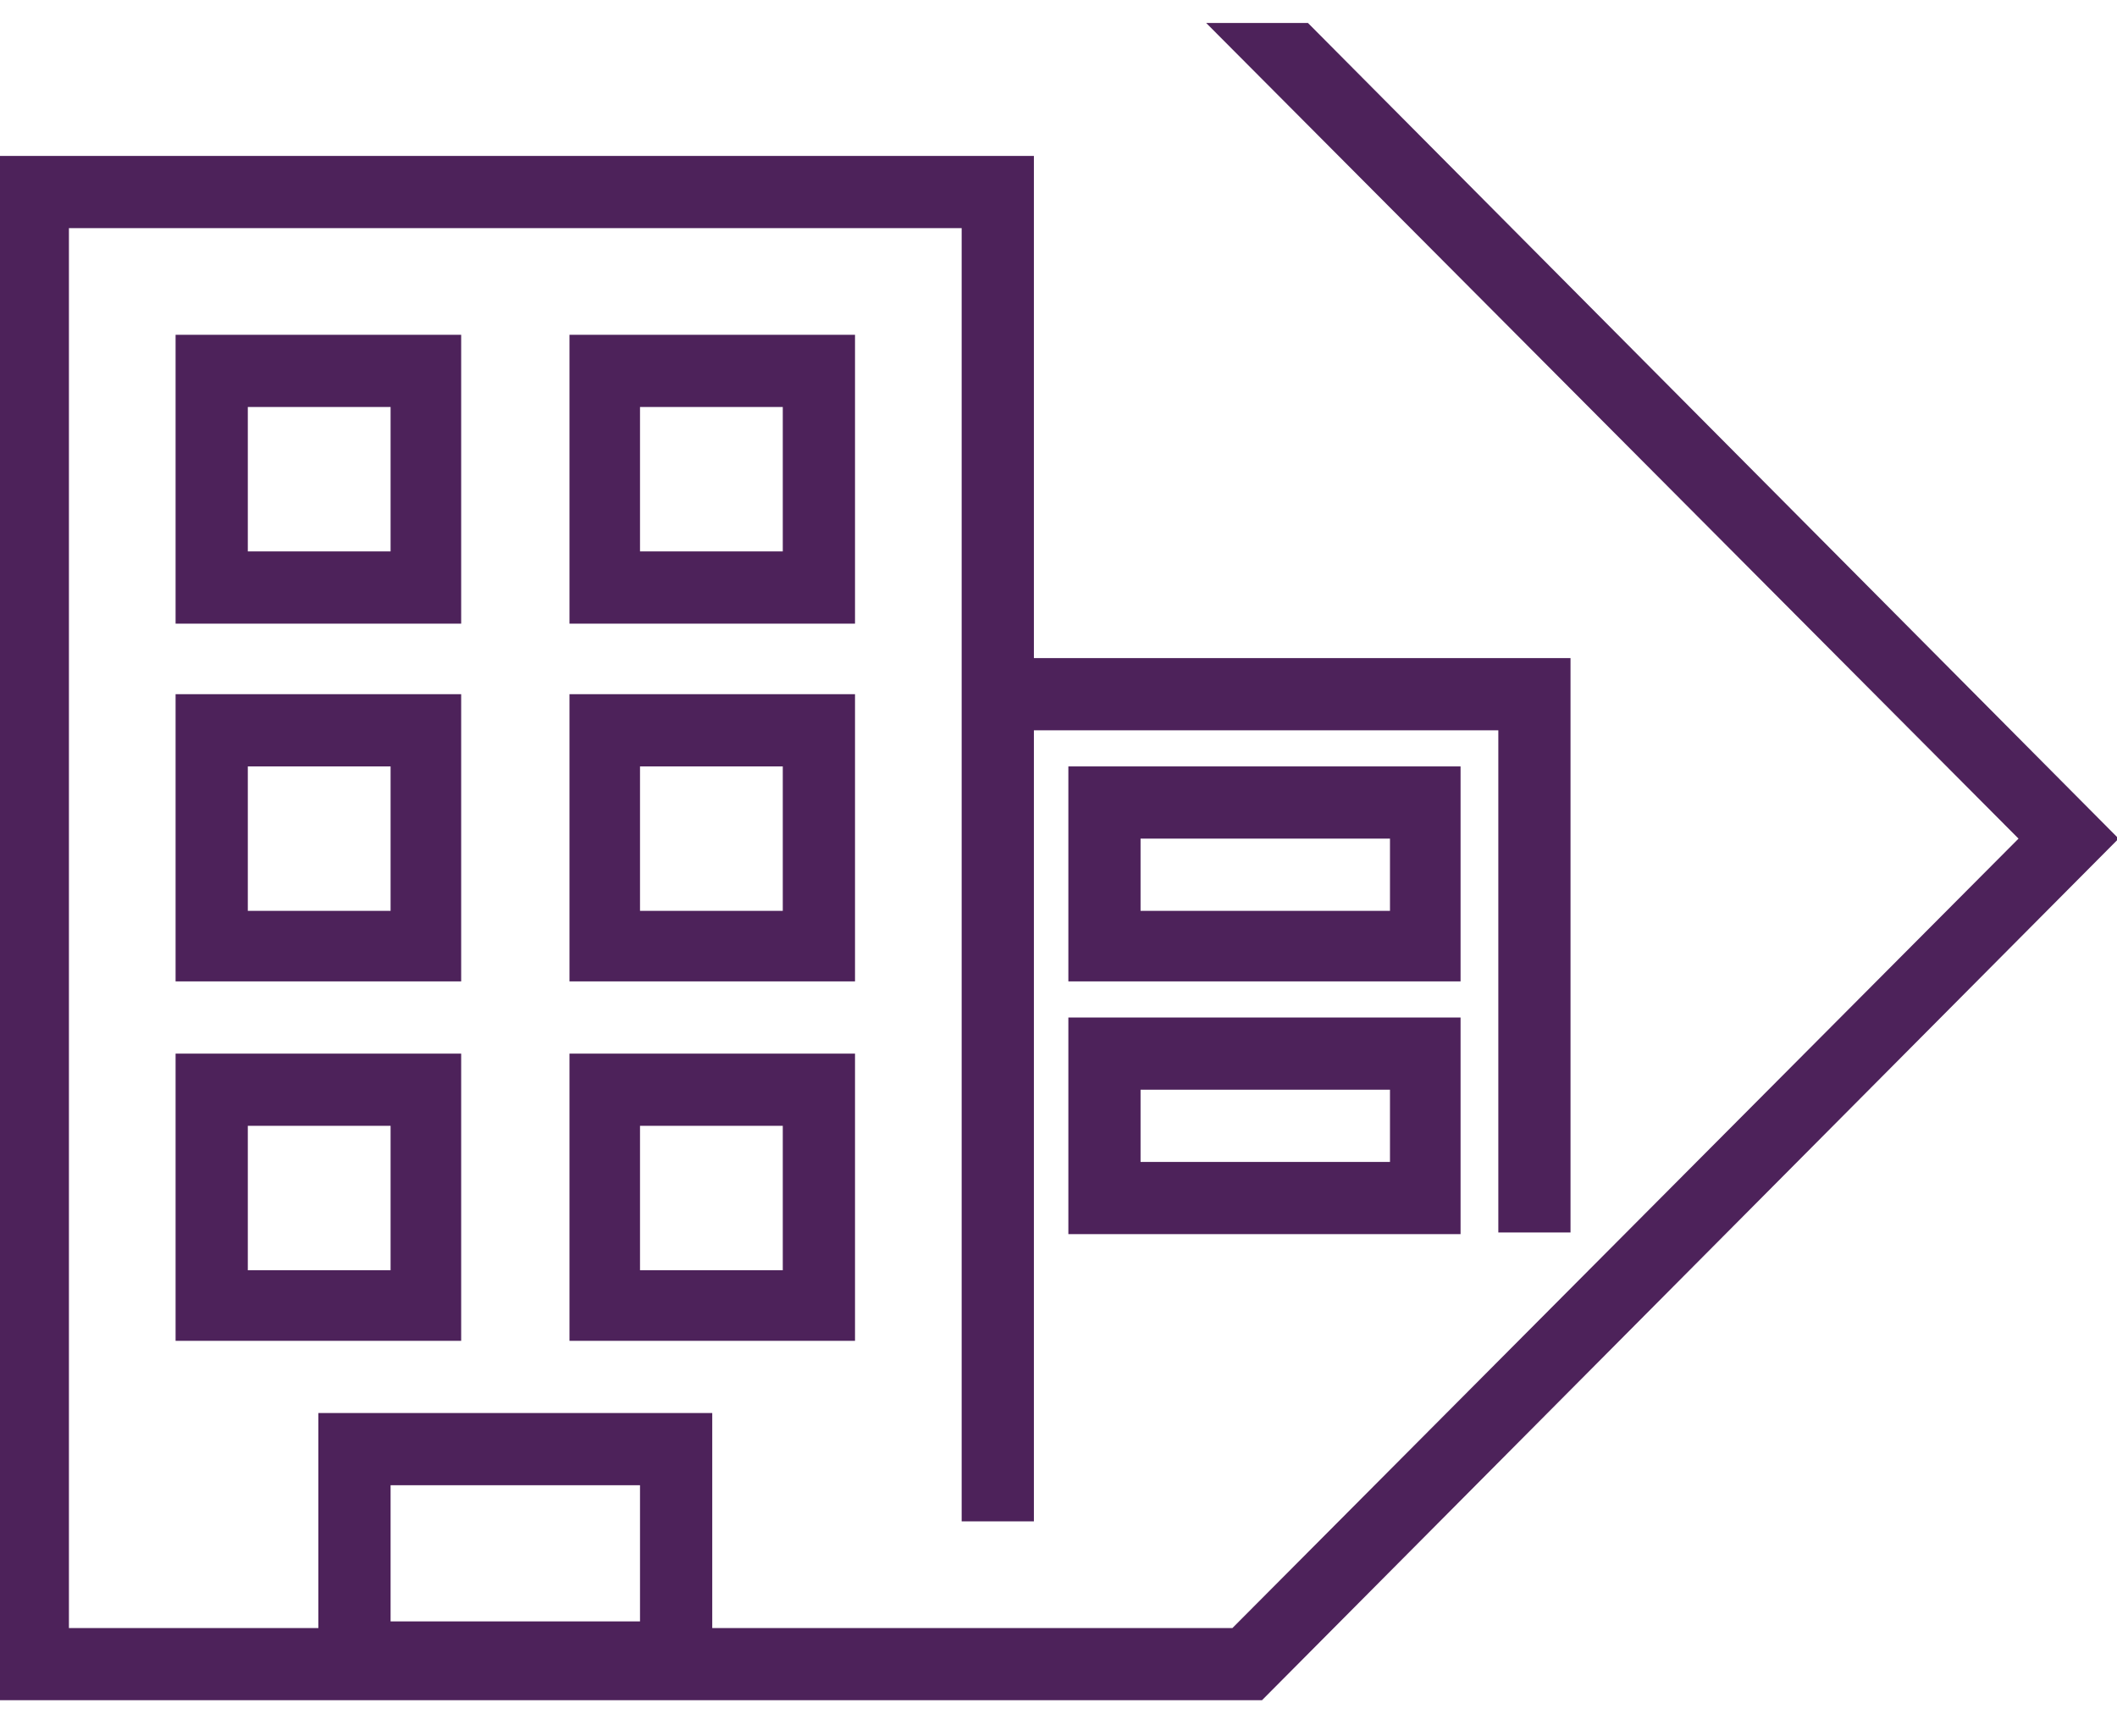
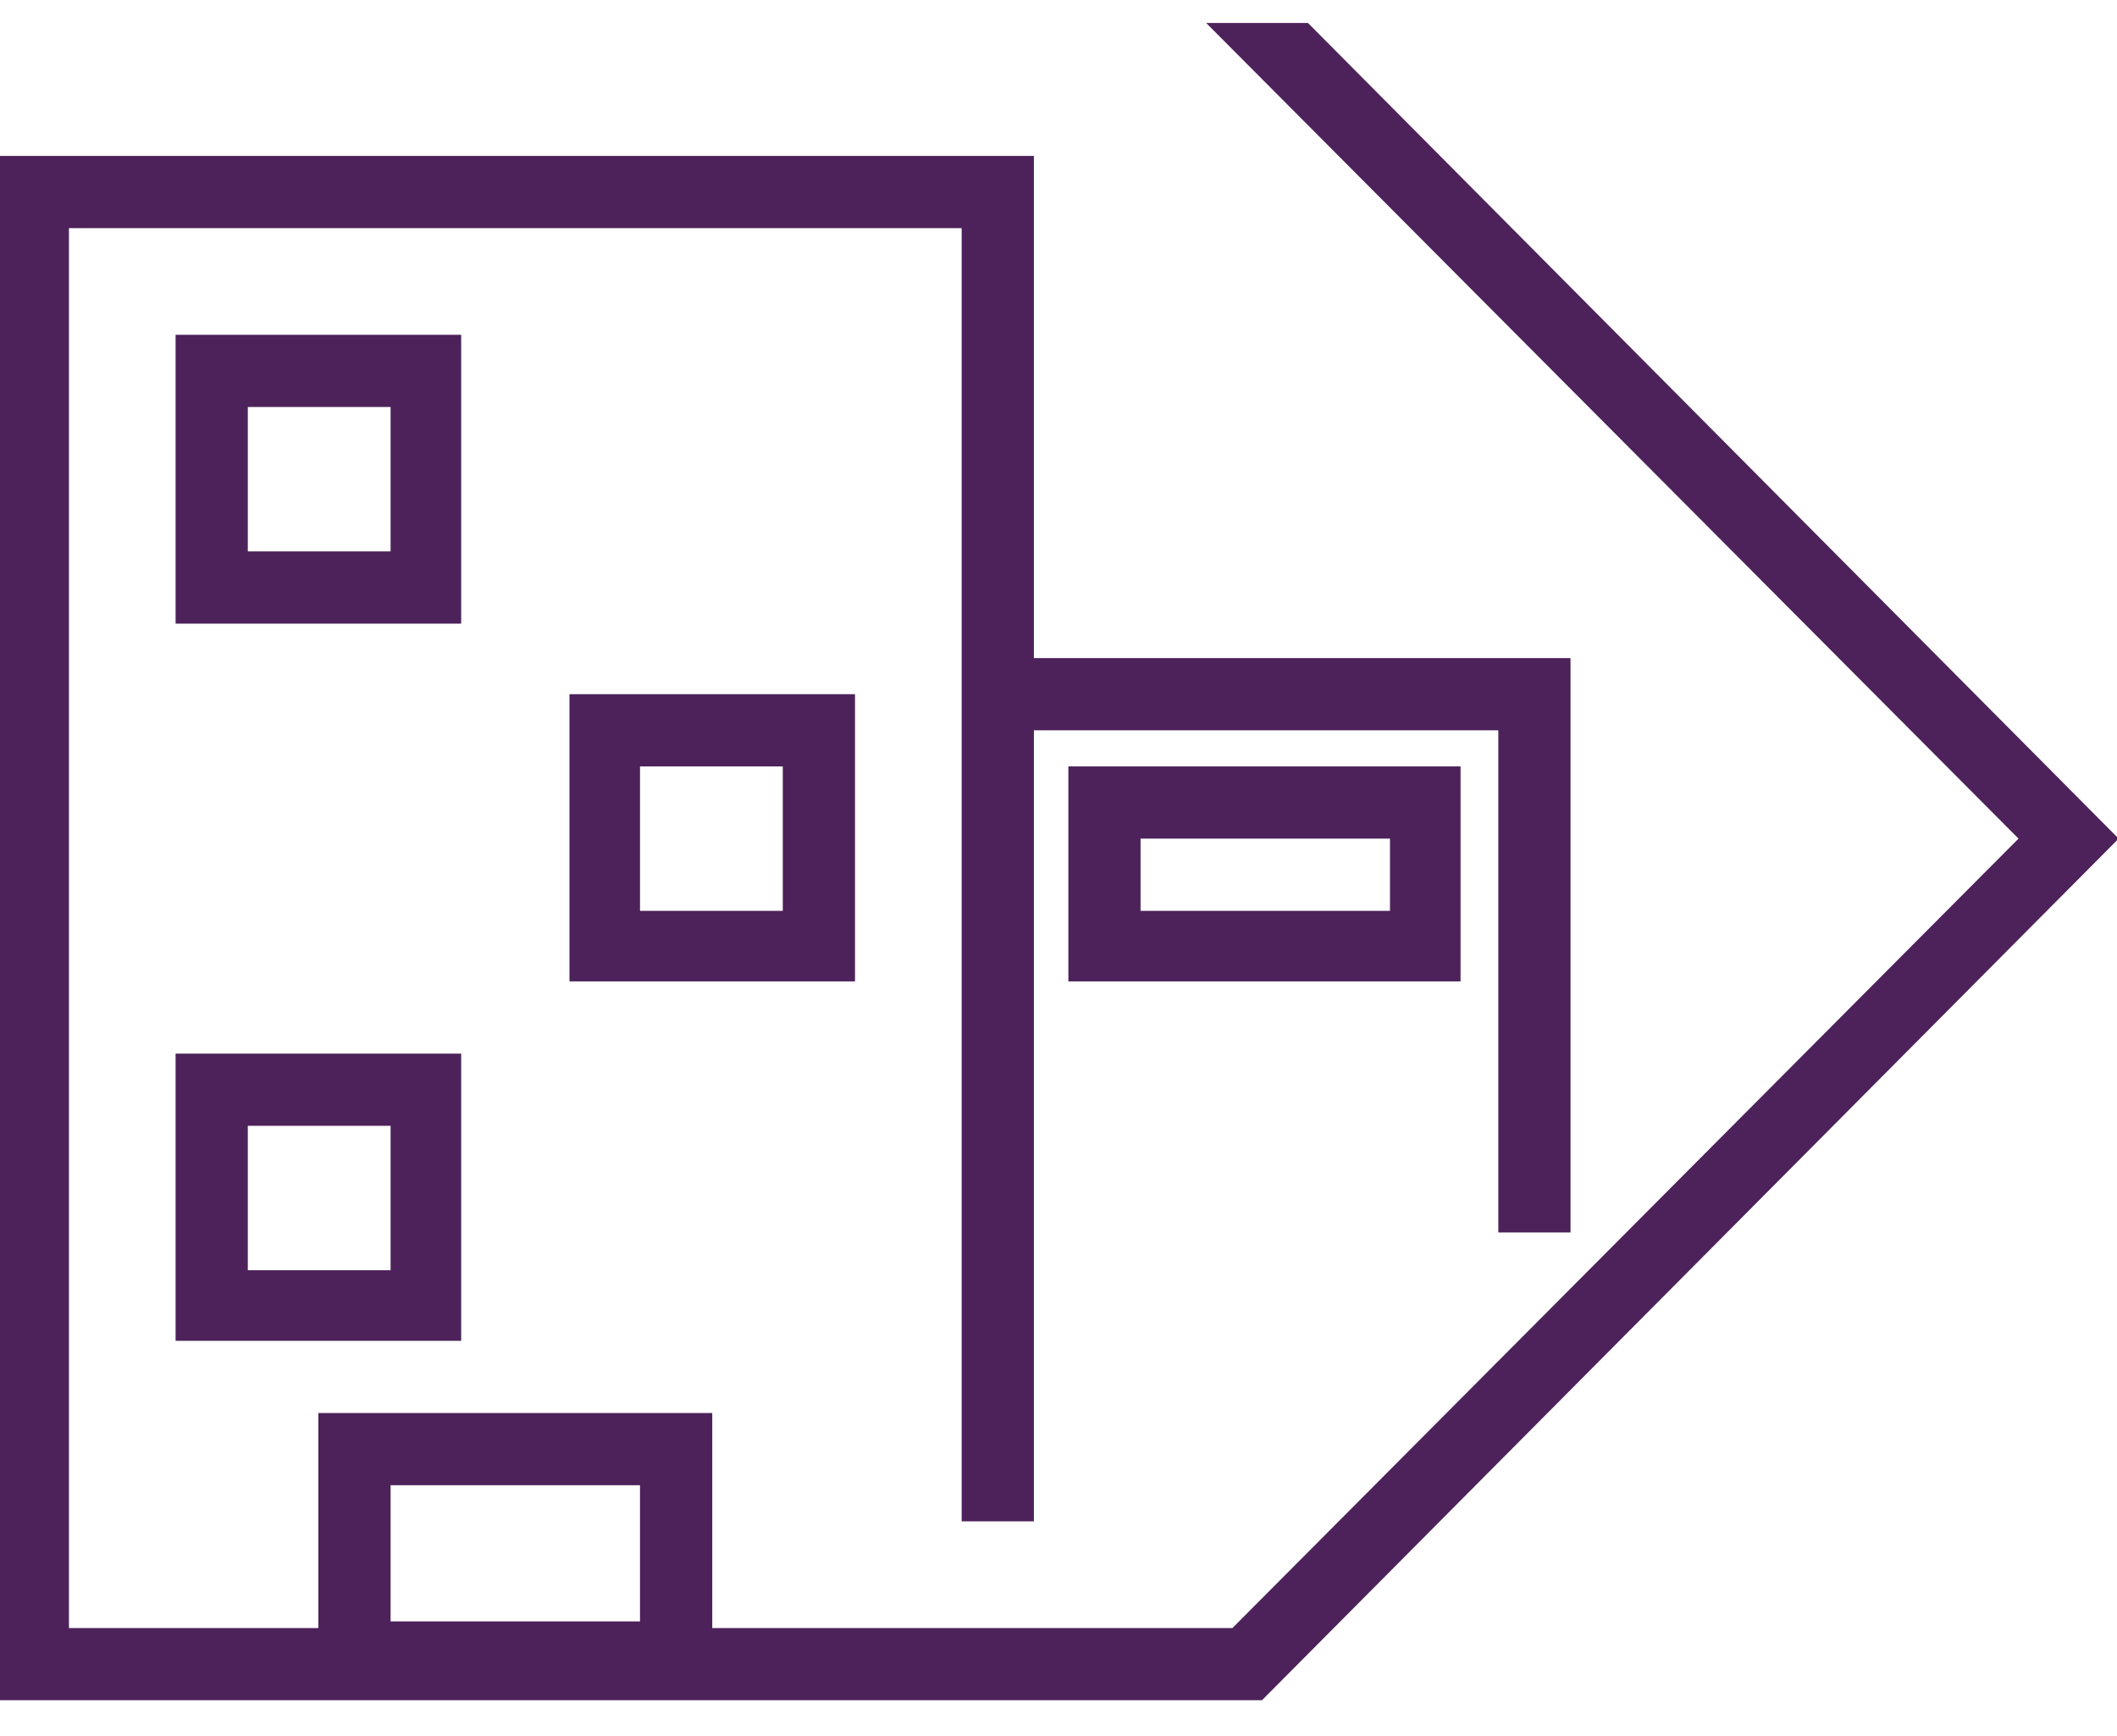
<svg xmlns="http://www.w3.org/2000/svg" width="50" height="41" viewBox="0 0 50 41" fill="none">
-   <path d="M20.194 7.907H13.45V14.729H20.194V7.907ZM18.488 13.023H15.116V9.612H18.488V13.023Z" fill="#4D225A" />
  <path d="M10.892 7.907H4.147V14.729H10.892V7.907ZM9.225 13.023H5.853V9.612H9.225V13.023Z" fill="#4D225A" />
  <path d="M20.194 16.395H13.45V23.178H20.194V16.395ZM18.488 21.512H15.116V18.101H18.488V21.512Z" fill="#4D225A" />
-   <path d="M10.892 16.395H4.147V23.178H10.892V16.395ZM9.225 21.512H5.853V18.101H9.225V21.512Z" fill="#4D225A" />
-   <path d="M13.45 31.667H20.194V24.884H13.45V31.667ZM15.116 26.589H18.488V30H15.116V26.589Z" fill="#4D225A" />
  <path d="M34.535 18.101H25.233V23.178H34.496V18.101H34.535ZM32.829 21.512H26.938V19.806H32.829V21.512Z" fill="#4D225A" />
-   <path d="M25.233 29.147H34.496V24.031H25.233V29.147ZM26.938 25.736H32.829V27.442H26.938V25.736Z" fill="#4D225A" />
  <path d="M4.147 31.667H10.892V24.884H4.147V31.667ZM5.853 26.589H9.225V30H5.853V26.589Z" fill="#4D225A" />
  <path d="M30.892 0.543H28.488L47.674 19.806L29.108 38.45H16.822V33.372H7.519V38.45H1.628V5.388H22.713V35.93H24.419V17.248H35.388V29.108H37.093V15.543H24.419V3.682H-0.078V40.155H29.806L50.039 19.806L30.892 0.543ZM9.225 35.078H15.116V38.294H9.225V35.078Z" fill="#4D225A" />
</svg>